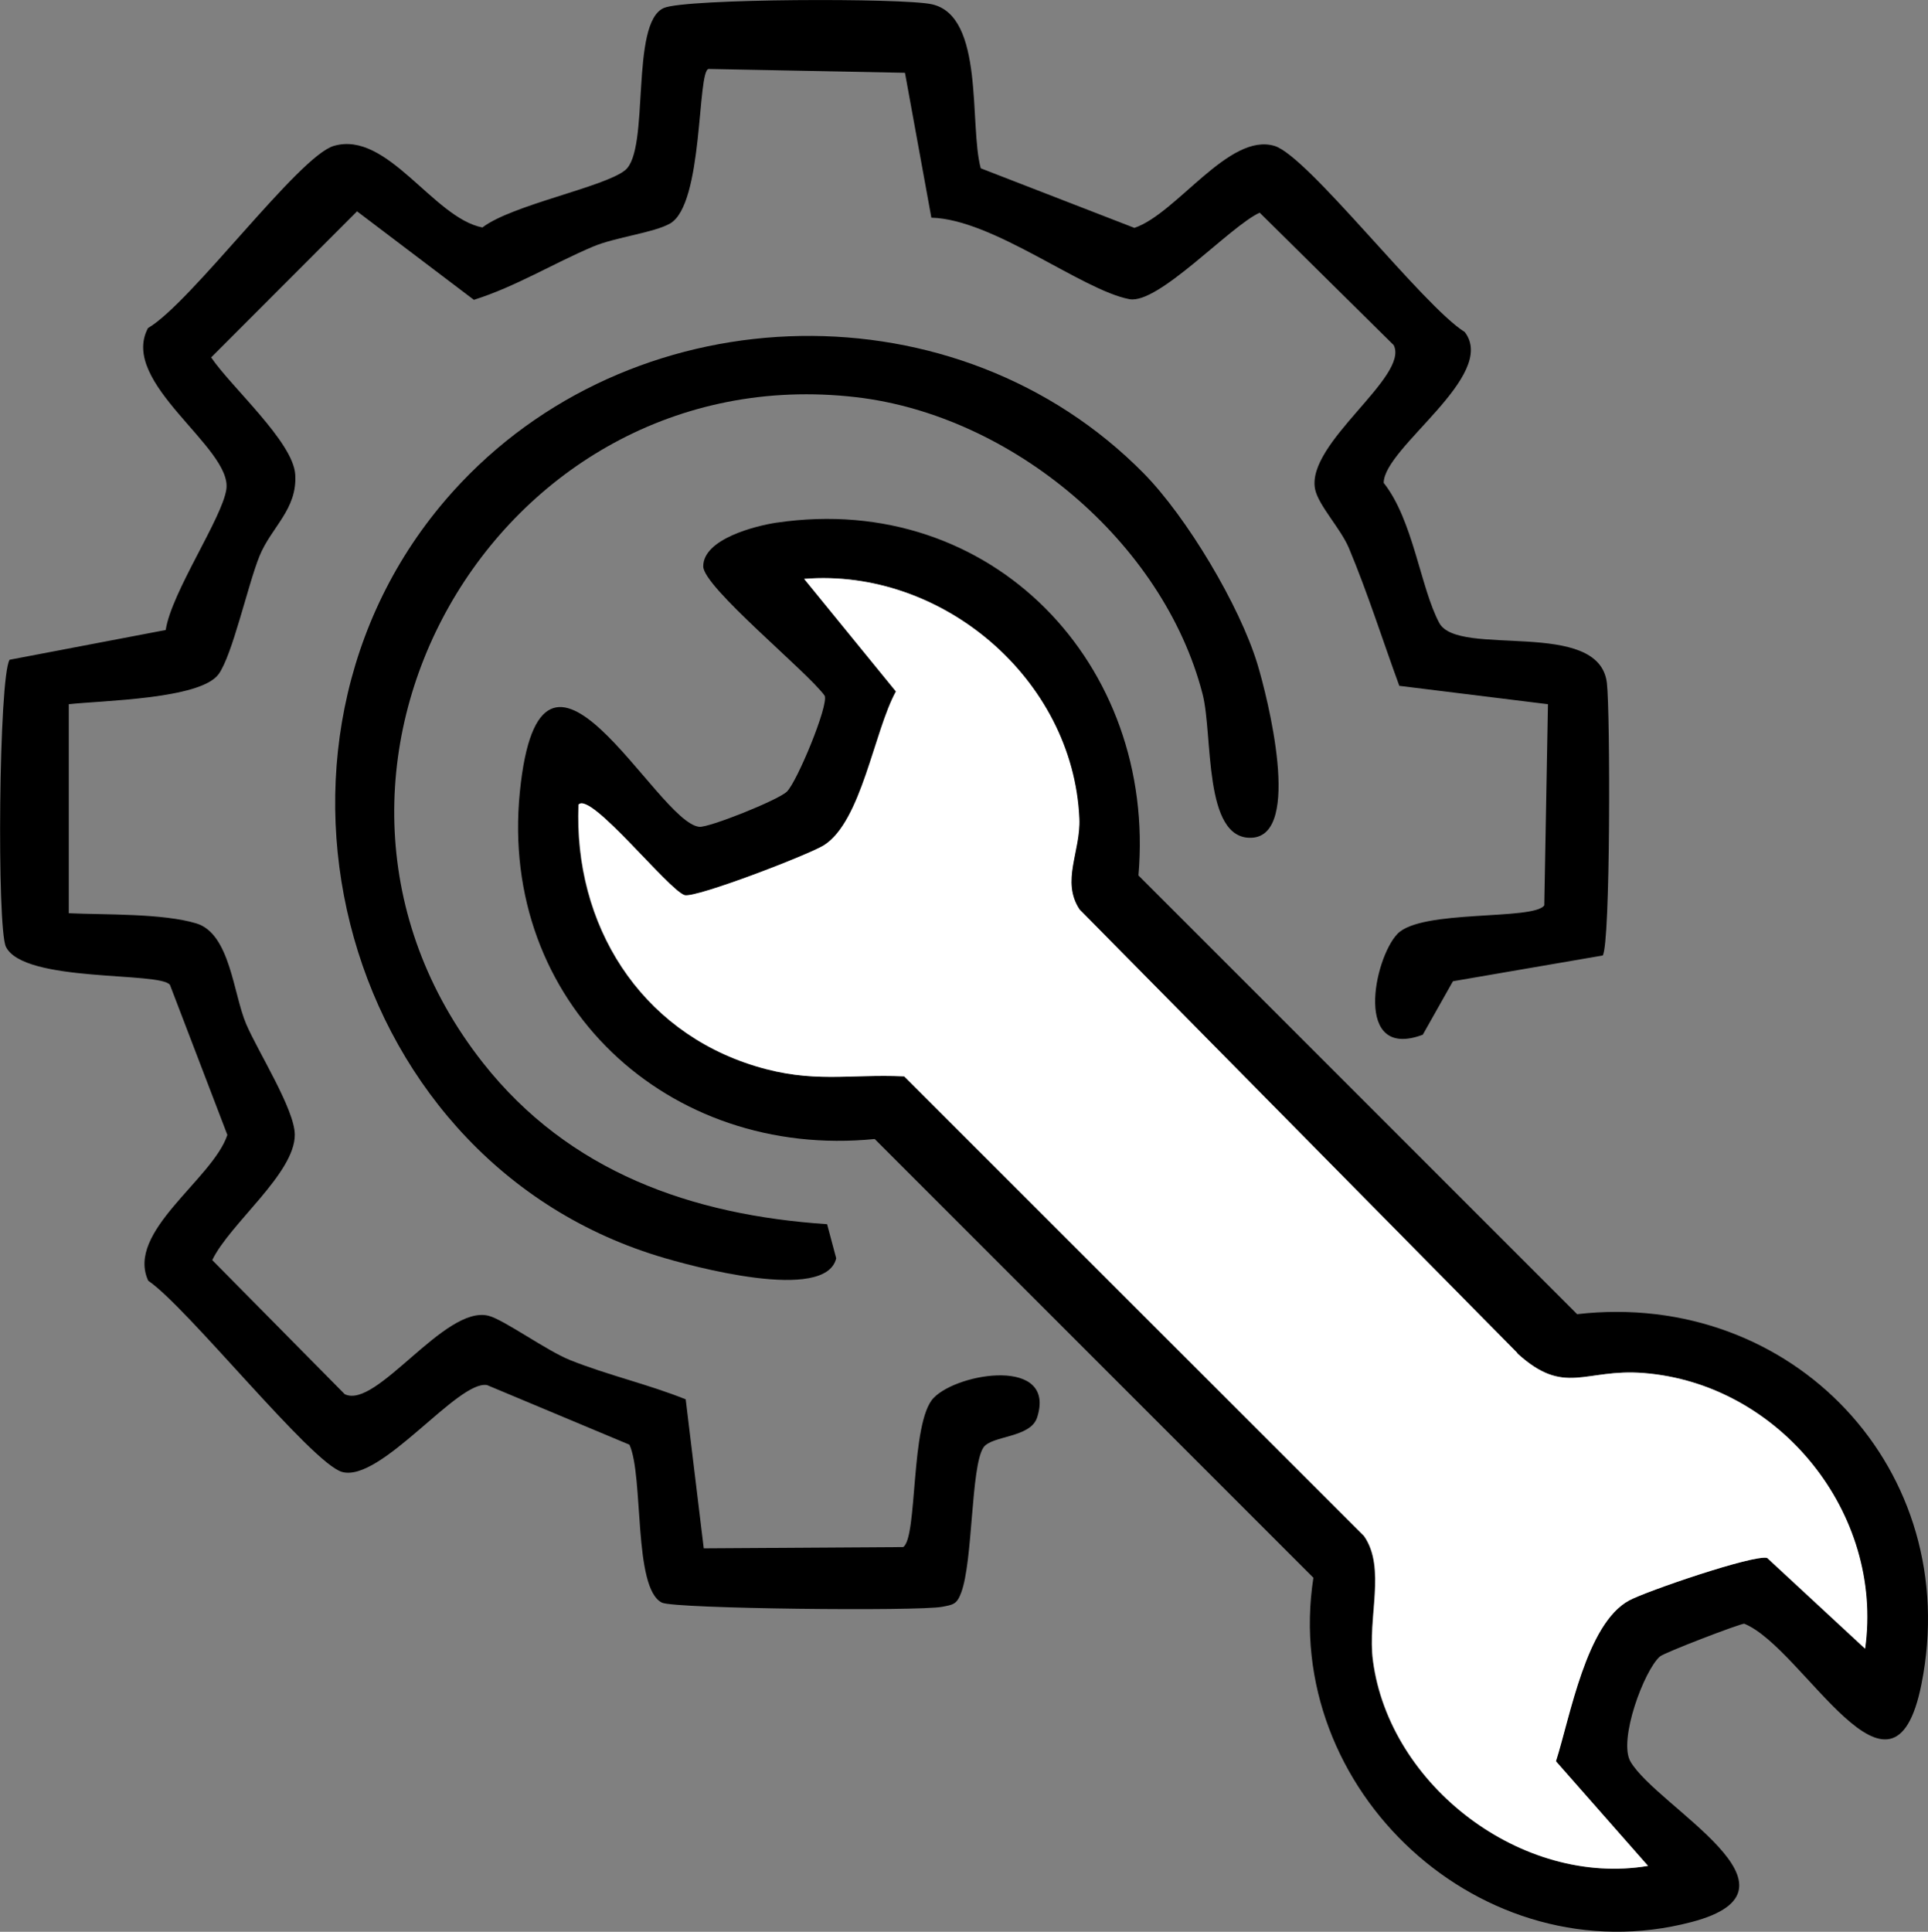
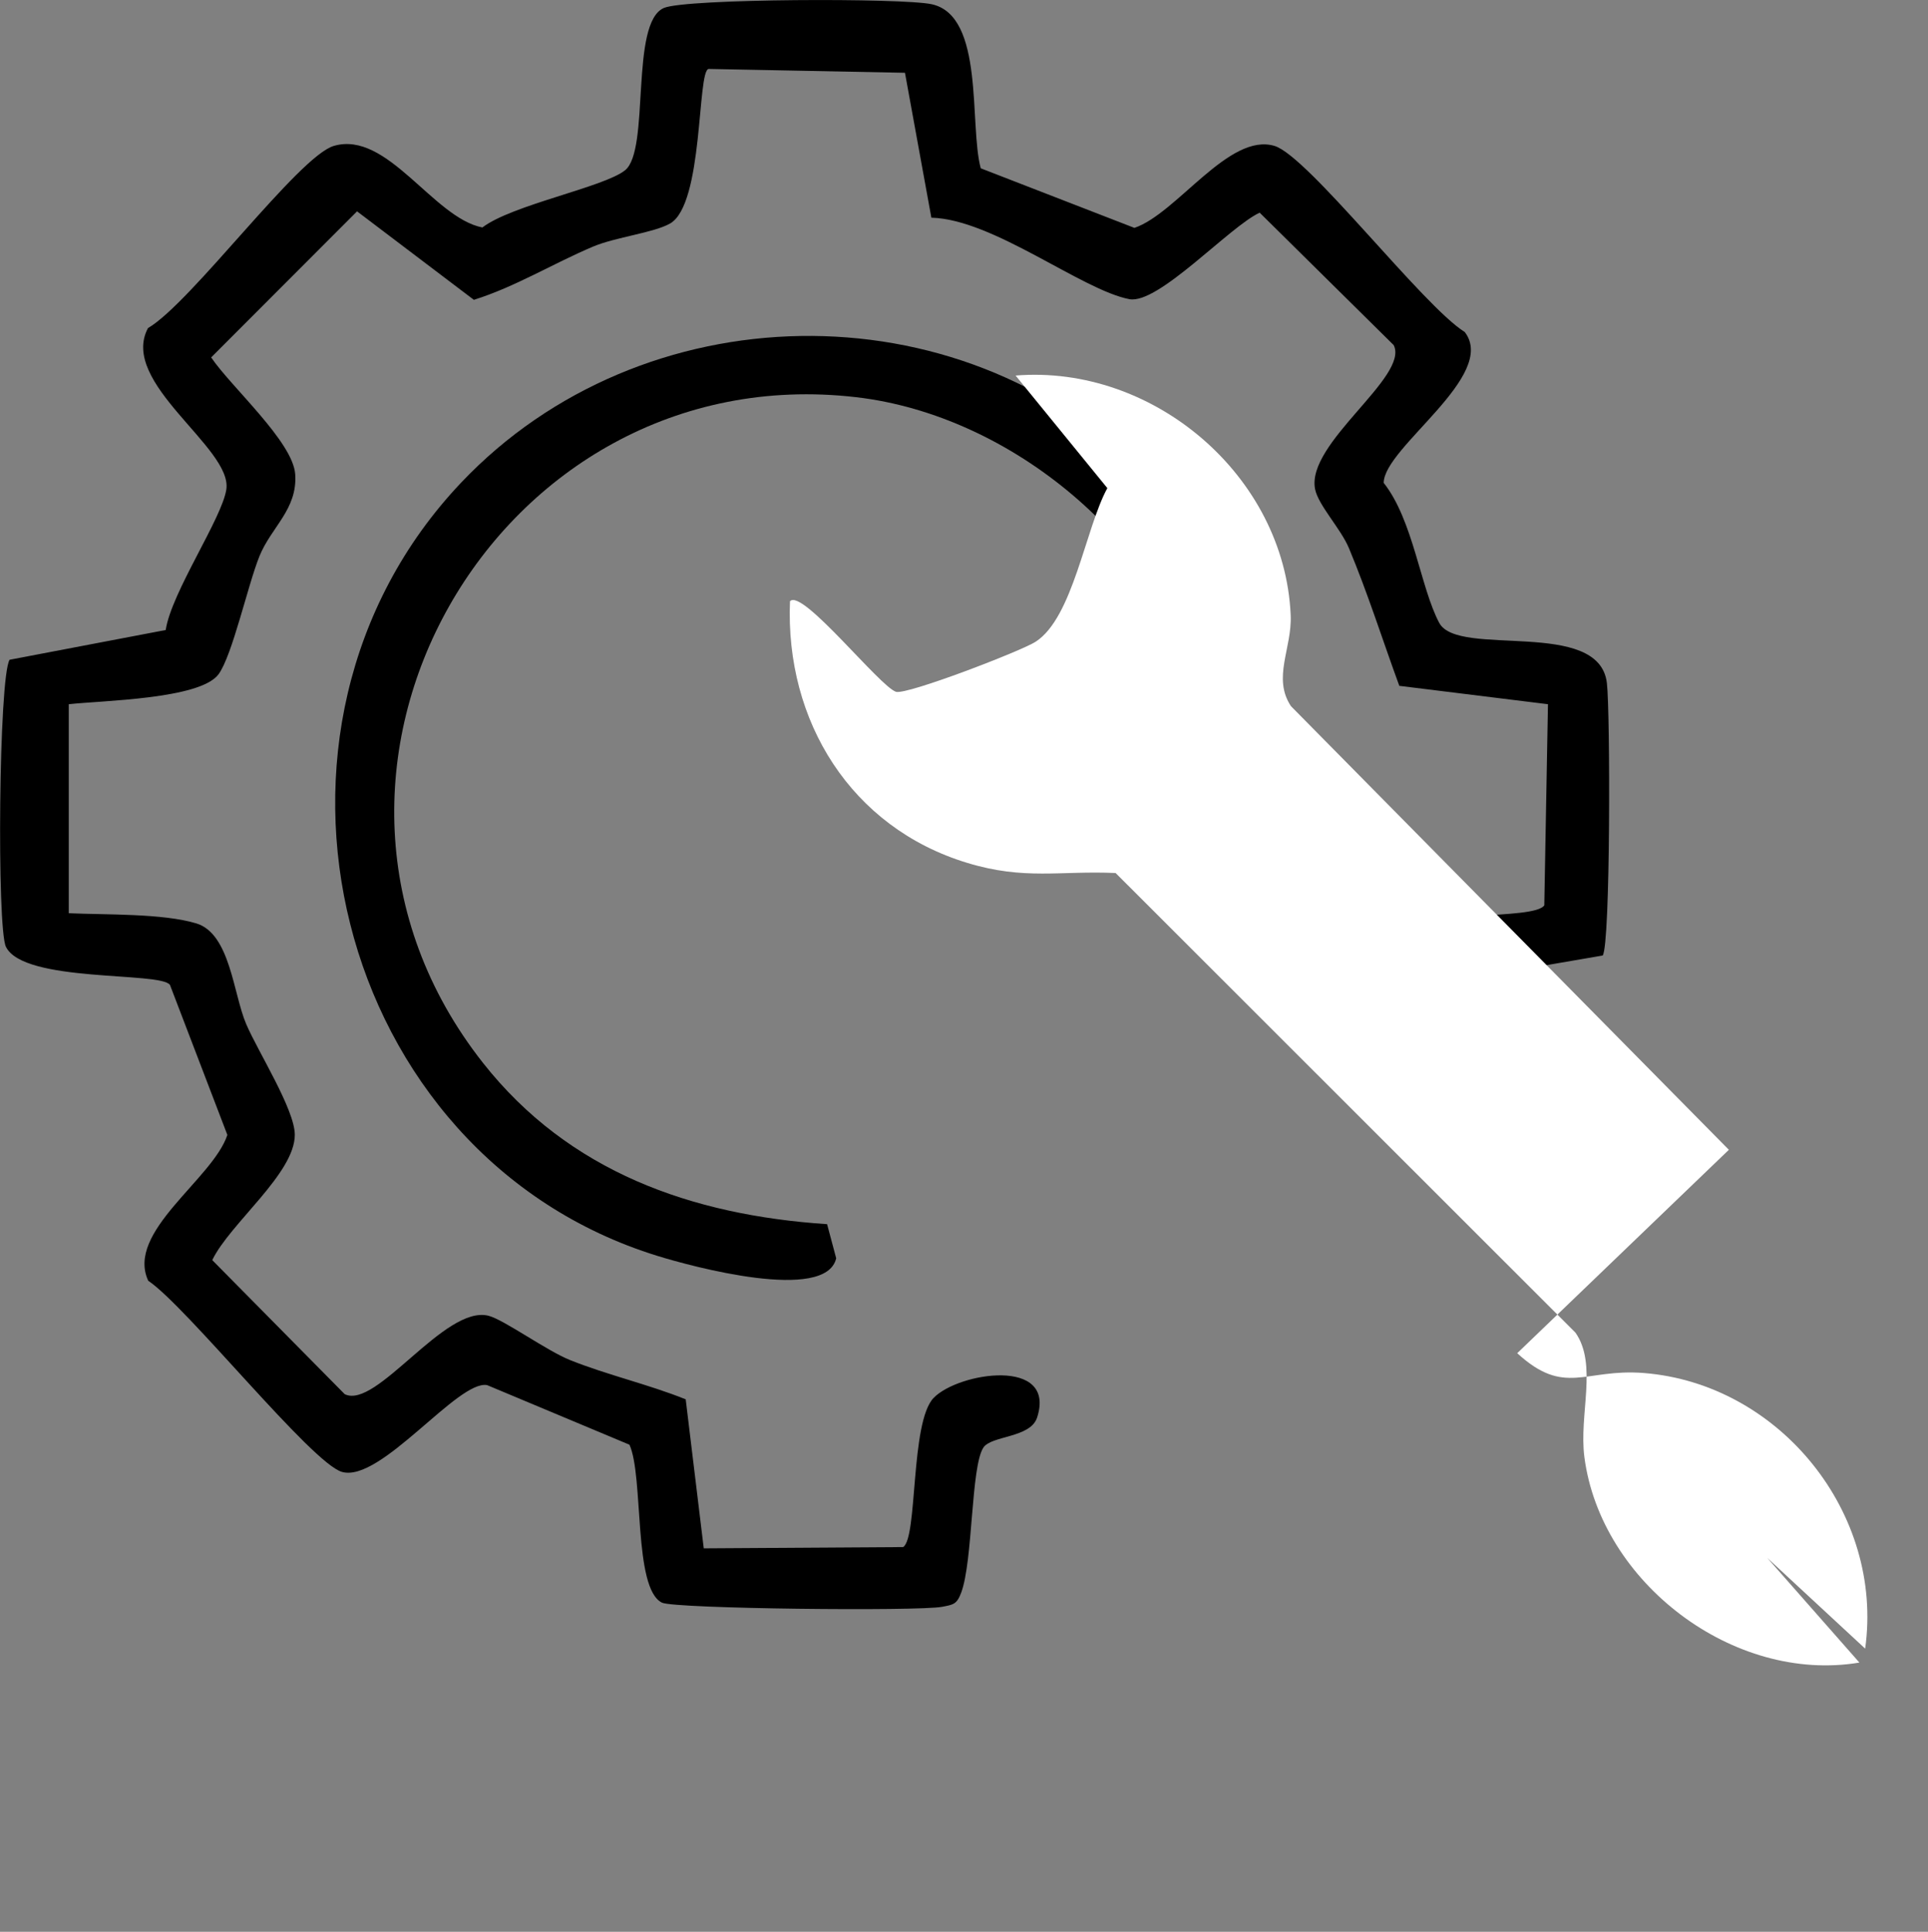
<svg xmlns="http://www.w3.org/2000/svg" id="Layer_1" data-name="Layer 1" viewBox="0 0 230.73 231.17">
  <rect x="0" y="0" width="230.73" height="231.17" fill="#808080" stroke="none" />
  <defs>
    <style>
      .cls-1 {
        fill: #fff;
      }
    </style>
  </defs>
  <path d="M8.22,109.28c4.33.2,11.26,0,15.28,1.22,4.05,1.24,4.41,8.42,5.96,12.04,1.44,3.36,5.8,10.2,5.82,13.24.02,4.64-7.78,10.64-9.88,15.01l15.85,16.04c3.79,1.89,11.96-10.7,17.21-9.38,1.83.46,6.96,4.19,9.78,5.31,4.5,1.8,9.32,2.88,13.82,4.69l2.16,17.83,23.86-.15c1.76-1.09.84-14.95,3.65-17.85,2.97-3.07,14.7-4.9,12.39,2.33-.79,2.49-5.48,2.15-6.44,3.62-1.5,2.31-1.23,13.53-2.65,17.35-.53,1.41-.94,1.44-2.3,1.7-2.85.54-31.99.24-33.51-.5-3.47-1.7-2.16-15.09-3.89-18.9l-17.03-7.13c-3.48-.67-12.72,11.68-17.36,10.39-3.63-1.01-18.56-19.76-23.2-22.88-2.72-5.86,7.71-12.14,9.47-17.45l-6.87-17.95c-1.11-1.62-17.49-.22-19.63-4.56-1.1-2.24-.86-32.29.44-34.35l18.68-3.56c.69-4.53,6.77-13.4,7.26-16.85.7-4.98-12.88-12.73-9.38-19.28,5.17-3.01,18.02-20.57,22.24-21.8,6.41-1.88,11.9,8.62,17.78,9.76,3.54-2.71,14.58-4.82,17.08-6.85,3.02-2.44.53-17.67,4.65-19.42,2.68-1.13,28.56-1.21,32.05-.44,6.36,1.39,4.45,14.46,5.86,19.63l18.39,7.13c5.08-1.72,11.32-11.44,16.76-9.81,4.01,1.2,17.78,19.17,22.77,22.27,4.01,5.22-9.67,13.8-9.7,18.05,3.54,4.47,4.4,12.55,6.65,16.76s19.13-.64,20.06,7.19c.41,3.45.44,31.28-.5,32.61l-17.92,3.08-3.61,6.4c-8.32,3.12-5.87-9.08-3.04-12.06s16.3-1.59,17.58-3.42l.44-24.07-17.79-2.2c-2.01-5.49-3.77-11.08-6.03-16.48-.98-2.34-3.66-5.12-4.05-7.06-1.1-5.5,11.3-13.45,9.41-17.23l-16.04-15.85c-3.59,1.64-12.12,11-15.59,10.35-5.69-1.08-16.3-9.57-23.7-9.75l-3.16-17.34-23.5-.46c-1.38.22-.59,16.18-4.6,18.49-1.95,1.12-6.54,1.63-9.23,2.77-4.8,2.03-9.27,4.8-14.26,6.37l-13.98-10.59-17.46,17.48c2.38,3.53,9.8,10.09,10.06,13.99.28,4.21-2.88,6.31-4.29,9.82-1.39,3.45-3.24,11.87-4.89,14.11-2.2,2.99-14.03,3.14-17.92,3.58v25Z" />
-   <path d="M92.98,62.54c25.73-3.78,45.45,17,43.26,42.22l52.5,52.5c25.81-2.97,46.3,18.71,41.21,44.26-3.44,17.27-14.11-4.35-21.21-7.22-.55,0-9.56,3.46-10.09,3.92-1.89,1.64-5.02,10.03-3.52,12.59,3.23,5.48,22.36,15.24,7.3,19.19-25.01,6.57-49.2-15.8-45.25-41.2l-52.5-52.5c-24.77,2.47-44.98-16.36-42.47-41.51,2.49-24.88,16.3,3.6,21.47,4.15,1.15.12,9.39-3.17,10.48-4.2,1.21-1.15,5.03-10.36,4.53-11.49-2.09-2.89-14.51-12.98-14.53-15.47-.01-3.3,6.31-4.87,8.8-5.24ZM181.57,161.93l-52.41-53.09c-2.25-3.39.15-6.93-.03-10.9-.74-16.67-16.45-29.99-32.92-28.66l10.98,13.47c-2.62,4.77-4.1,15.54-8.61,18.4-1.75,1.11-15.26,6.32-16.67,5.98-1.95-.63-11.28-12.45-12.7-10.84-.59,14.35,7.31,27.07,21.19,31.3,6.87,2.09,11.14.91,17.78,1.22l55.03,55c2.67,3.81.4,9.78,1.07,14.9,1.97,15,17.86,27.11,32.91,24.58l-11.02-12.52c1.72-5.39,3.62-16.44,8.75-19.24,2.01-1.09,14.94-5.53,16.54-5.09l11.71,10.85c2.26-16.19-10.22-31.7-26.5-32.98-7.12-.56-9.43,2.85-15.14-2.37Z" />
  <path d="M136.86,56.63c5.14,5.21,11.51,15.85,13.63,22.87,1.14,3.77,5.44,20.52-.73,20.75-5.8.22-4.58-12.28-5.84-17.18-4.7-18.24-22.86-33.38-41.46-35.54-43.11-5.01-71.88,45.12-44.66,79.66,10.28,13.04,24.97,18.22,41.18,19.3l1.09,4.08c-1.24,5.34-17.32.98-21.38-.28-38.8-11.98-51.44-63.08-23.5-92.54,21.6-22.78,59.46-23.63,81.67-1.12Z" />
-   <path class="cls-1" d="M181.57,161.93c5.71,5.22,8.02,1.81,15.14,2.37,16.28,1.29,28.76,16.79,26.5,32.98l-11.71-10.85c-1.6-.44-14.54,4-16.54,5.09-5.13,2.79-7.03,13.85-8.75,19.24l11.02,12.52c-15.06,2.53-30.95-9.58-32.91-24.58-.67-5.12,1.6-11.09-1.07-14.9l-55.03-55c-6.65-.3-10.91.88-17.78-1.22-13.88-4.22-21.78-16.95-21.19-31.3,1.42-1.61,10.74,10.22,12.7,10.84,1.41.34,14.92-4.87,16.67-5.98,4.51-2.86,5.99-13.62,8.61-18.4l-10.98-13.47c16.47-1.34,32.18,11.98,32.92,28.66.18,3.96-2.22,7.5.03,10.9l52.41,53.09Z" />
+   <path class="cls-1" d="M181.57,161.93c5.71,5.22,8.02,1.81,15.14,2.37,16.28,1.29,28.76,16.79,26.5,32.98l-11.71-10.85l11.02,12.52c-15.06,2.53-30.95-9.58-32.91-24.58-.67-5.12,1.6-11.09-1.07-14.9l-55.03-55c-6.65-.3-10.91.88-17.78-1.22-13.88-4.22-21.78-16.95-21.19-31.3,1.42-1.61,10.74,10.22,12.7,10.84,1.41.34,14.92-4.87,16.67-5.98,4.51-2.86,5.99-13.62,8.61-18.4l-10.98-13.47c16.47-1.34,32.18,11.98,32.92,28.66.18,3.96-2.22,7.5.03,10.9l52.41,53.09Z" />
</svg>